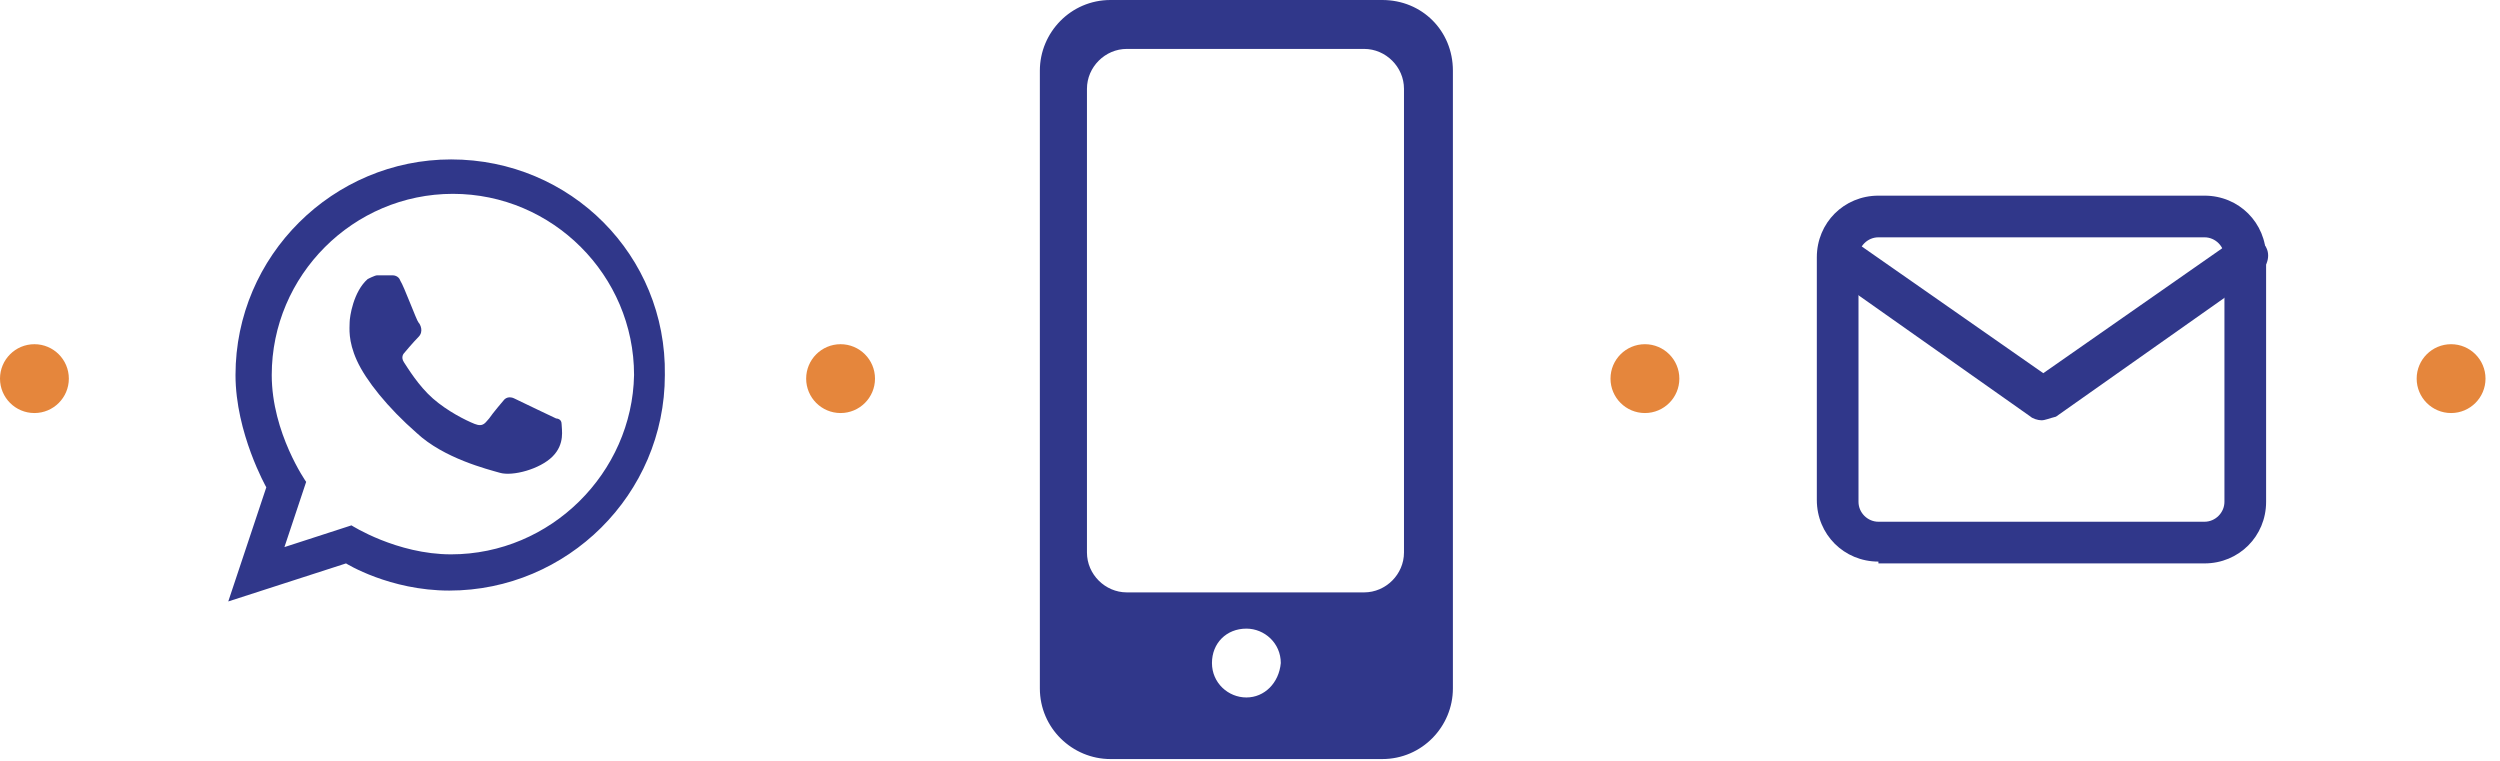
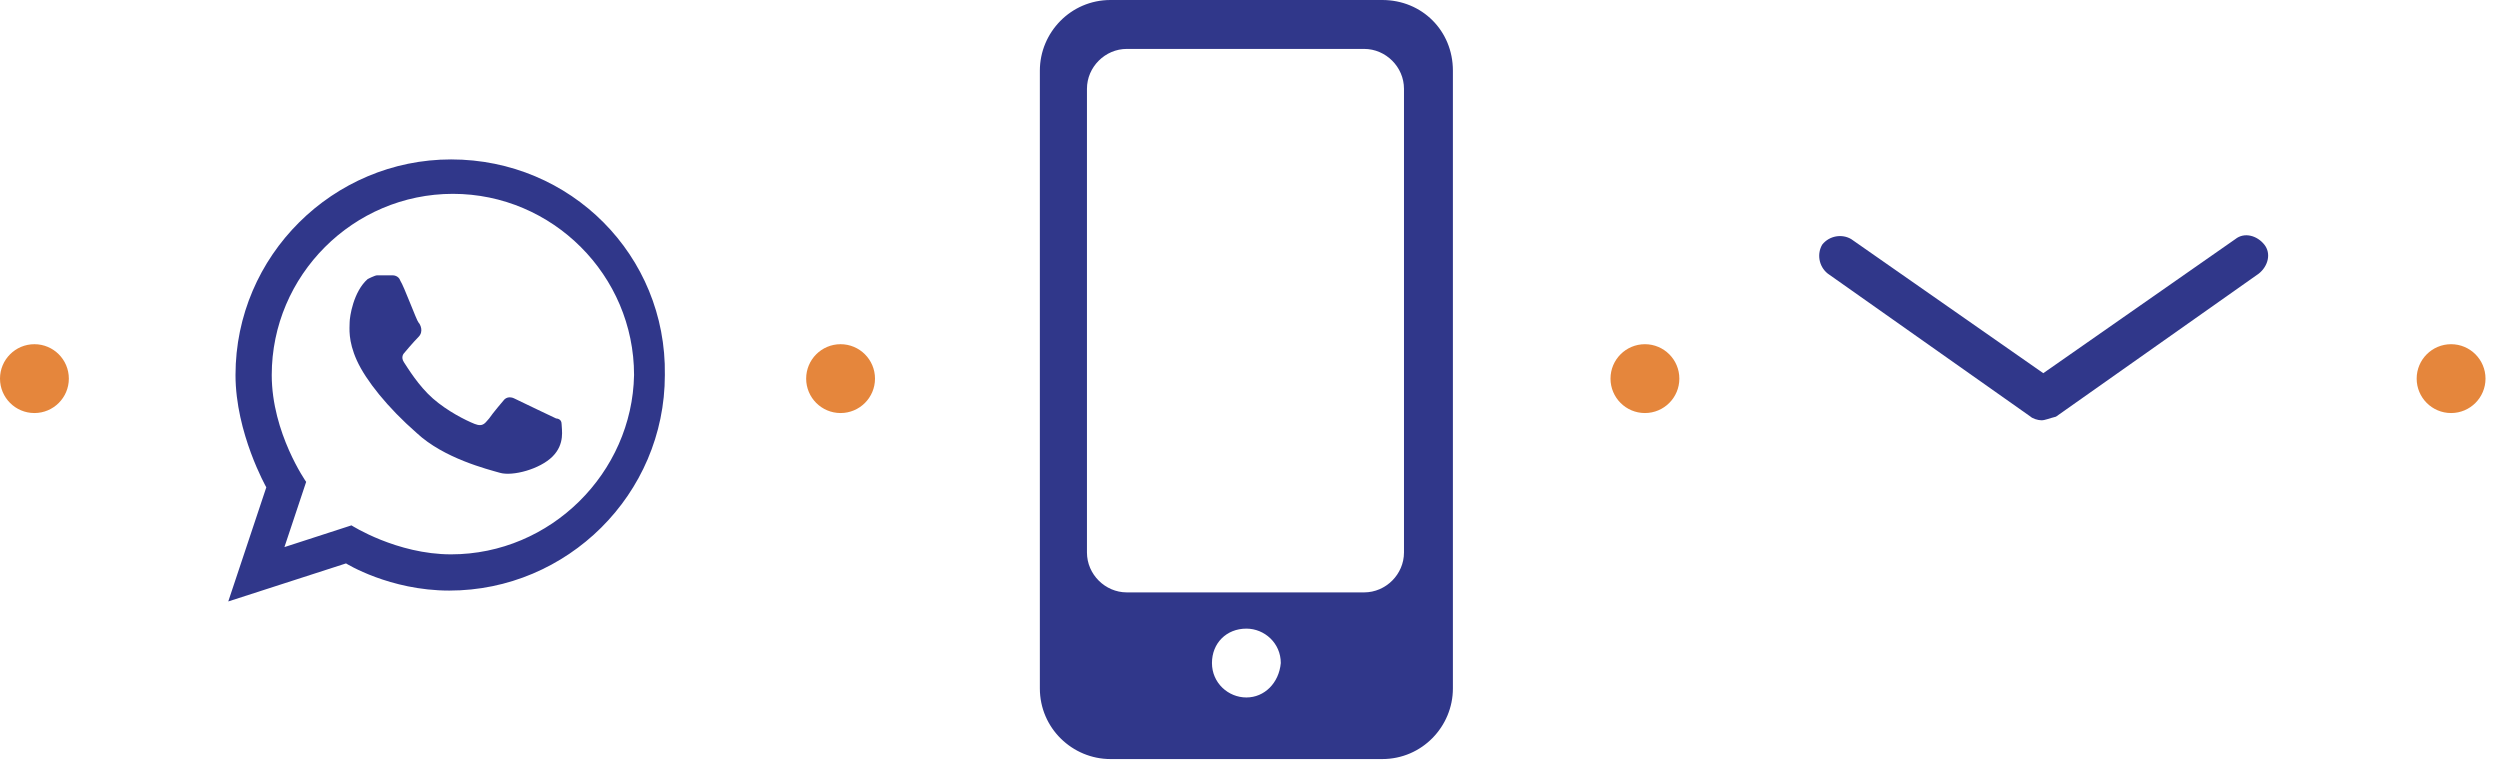
<svg xmlns="http://www.w3.org/2000/svg" width="138" height="42" viewBox="0 0 138 42" fill="none">
  <path d="M24.9 8.8C18.4 8.8 13 14.1 13 20.7C13 23.9 14.7 26.9 14.7 26.9L12.6 33.2L19.1 31.1C19.1 31.1 21.5 32.6 24.8 32.6C31.3 32.6 36.7 27.3 36.7 20.7C36.8 14.1 31.5 8.8 24.9 8.8ZM24.9 30.6C21.9 30.6 19.4 29 19.4 29L15.7 30.2L16.9 26.6C16.9 26.6 15 23.9 15 20.7C15 15.2 19.5 10.7 25 10.7C30.5 10.7 35 15.2 35 20.7C34.9 26.1 30.4 30.6 24.9 30.6Z" fill="#30378A" />
  <path d="M19.3 17.8C19.3 18.1 19.2 18.8 19.7 19.9C20.2 21 21.4 22.5 23 23.9C24.5 25.3 26.9 25.9 27.6 26.1C28.3 26.3 29.8 25.9 30.5 25.2C31.2 24.5 31 23.7 31 23.4C31 23.1 30.7 23.1 30.7 23.1C30.7 23.1 28.8 22.2 28.4 22C28 21.8 27.8 22.1 27.8 22.1C27.8 22.1 27.2 22.8 27 23.1C26.8 23.3 26.7 23.6 26.2 23.4C25.7 23.2 24.7 22.7 23.9 22C23.1 21.3 22.5 20.3 22.3 20C22.1 19.7 22.3 19.5 22.3 19.5C22.3 19.5 22.8 18.9 23.1 18.6C23.4 18.3 23.2 17.9 23.1 17.8C23 17.7 22.3 15.8 22.1 15.5C22 15.2 21.7 15.2 21.7 15.2C21.7 15.2 20.9 15.2 20.8 15.2C20.7 15.2 20.3 15.4 20.3 15.4C19.5 16.1 19.3 17.5 19.3 17.8Z" fill="#30378A" />
-   <path d="M103.689 31C101.789 31 100.289 29.5 100.289 27.6V14.2C100.289 12.3 101.789 10.8 103.689 10.8H121.689C123.589 10.8 125.089 12.3 125.089 14.2V27.7C125.089 29.6 123.589 31.1 121.689 31.1H103.689V31ZM103.689 13.1C103.089 13.1 102.589 13.6 102.589 14.2V27.7C102.589 28.3 103.089 28.8 103.689 28.8H121.689C122.289 28.8 122.789 28.3 122.789 27.7V14.2C122.789 13.6 122.289 13.1 121.689 13.1H103.689Z" fill="#30378A" />
  <path d="M112.689 23.2C112.489 23.2 112.189 23.1 112.089 23L100.889 15.1C100.389 14.7 100.289 14 100.589 13.5C100.989 13 101.689 12.9 102.189 13.2L112.789 20.6L123.389 13.2C123.889 12.8 124.589 13 124.989 13.5C125.389 14 125.189 14.7 124.689 15.1L113.489 23C113.089 23.1 112.889 23.2 112.689 23.2Z" fill="#30378A" />
  <path fill-rule="evenodd" clip-rule="evenodd" d="M76.3 0H61.3C59.1 0 57.4 1.8 57.4 3.9V38C57.4 40.2 59.2 41.9 61.3 41.9H76.3C78.5 41.9 80.2 40.1 80.2 38V3.9C80.2 1.7 78.5 0 76.3 0ZM66.9 36.6C66.9 37.7 67.8 38.5 68.8 38.5C69.8 38.5 70.6 37.7 70.7 36.6C70.7 35.5 69.8 34.7 68.8 34.7C67.7 34.7 66.9 35.5 66.9 36.6ZM62.2 2.7H75.3C76.5 2.7 77.5 3.7 77.5 4.9V30.5C77.5 31.7 76.5 32.7 75.3 32.7H62.2C61 32.7 60 31.7 60 30.5V4.9C60 3.7 61 2.7 62.2 2.7Z" fill="#30378A" />
  <path d="M1.9 22.8C2.949 22.8 3.8 21.949 3.8 20.9C3.8 19.851 2.949 19 1.9 19C0.851 19 0 19.851 0 20.9C0 21.949 0.851 22.8 1.9 22.8Z" fill="#E5863C" />
  <path d="M46.4 22.8C47.449 22.8 48.3 21.949 48.3 20.9C48.3 19.851 47.449 19 46.4 19C45.351 19 44.5 19.851 44.5 20.9C44.5 21.949 45.351 22.8 46.4 22.8Z" fill="#E5863C" />
  <path d="M90.8 22.8C91.849 22.8 92.7 21.949 92.7 20.9C92.7 19.851 91.849 19 90.8 19C89.751 19 88.9 19.851 88.9 20.9C88.9 21.949 89.751 22.8 90.8 22.8Z" fill="#E5863C" />
  <path d="M135.3 22.8C136.349 22.8 137.2 21.949 137.2 20.9C137.2 19.851 136.349 19 135.3 19C134.251 19 133.4 19.851 133.4 20.9C133.4 21.949 134.251 22.8 135.3 22.8Z" fill="#E5863C" />
</svg>